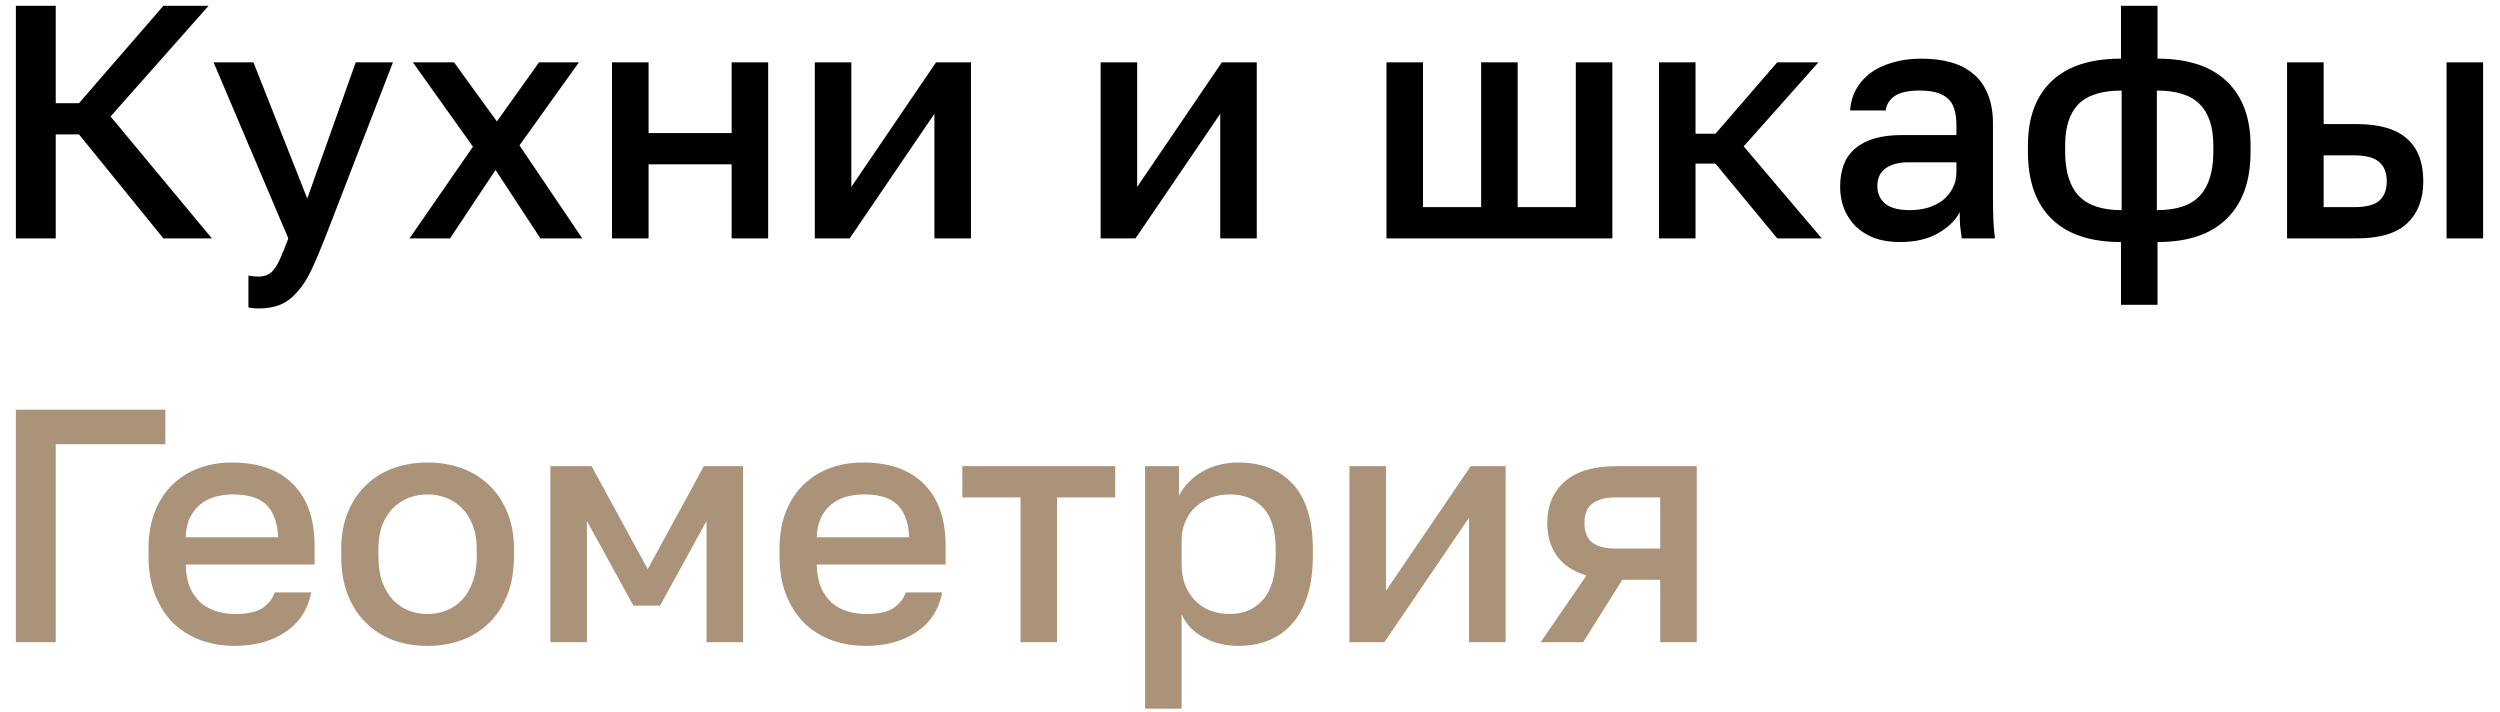
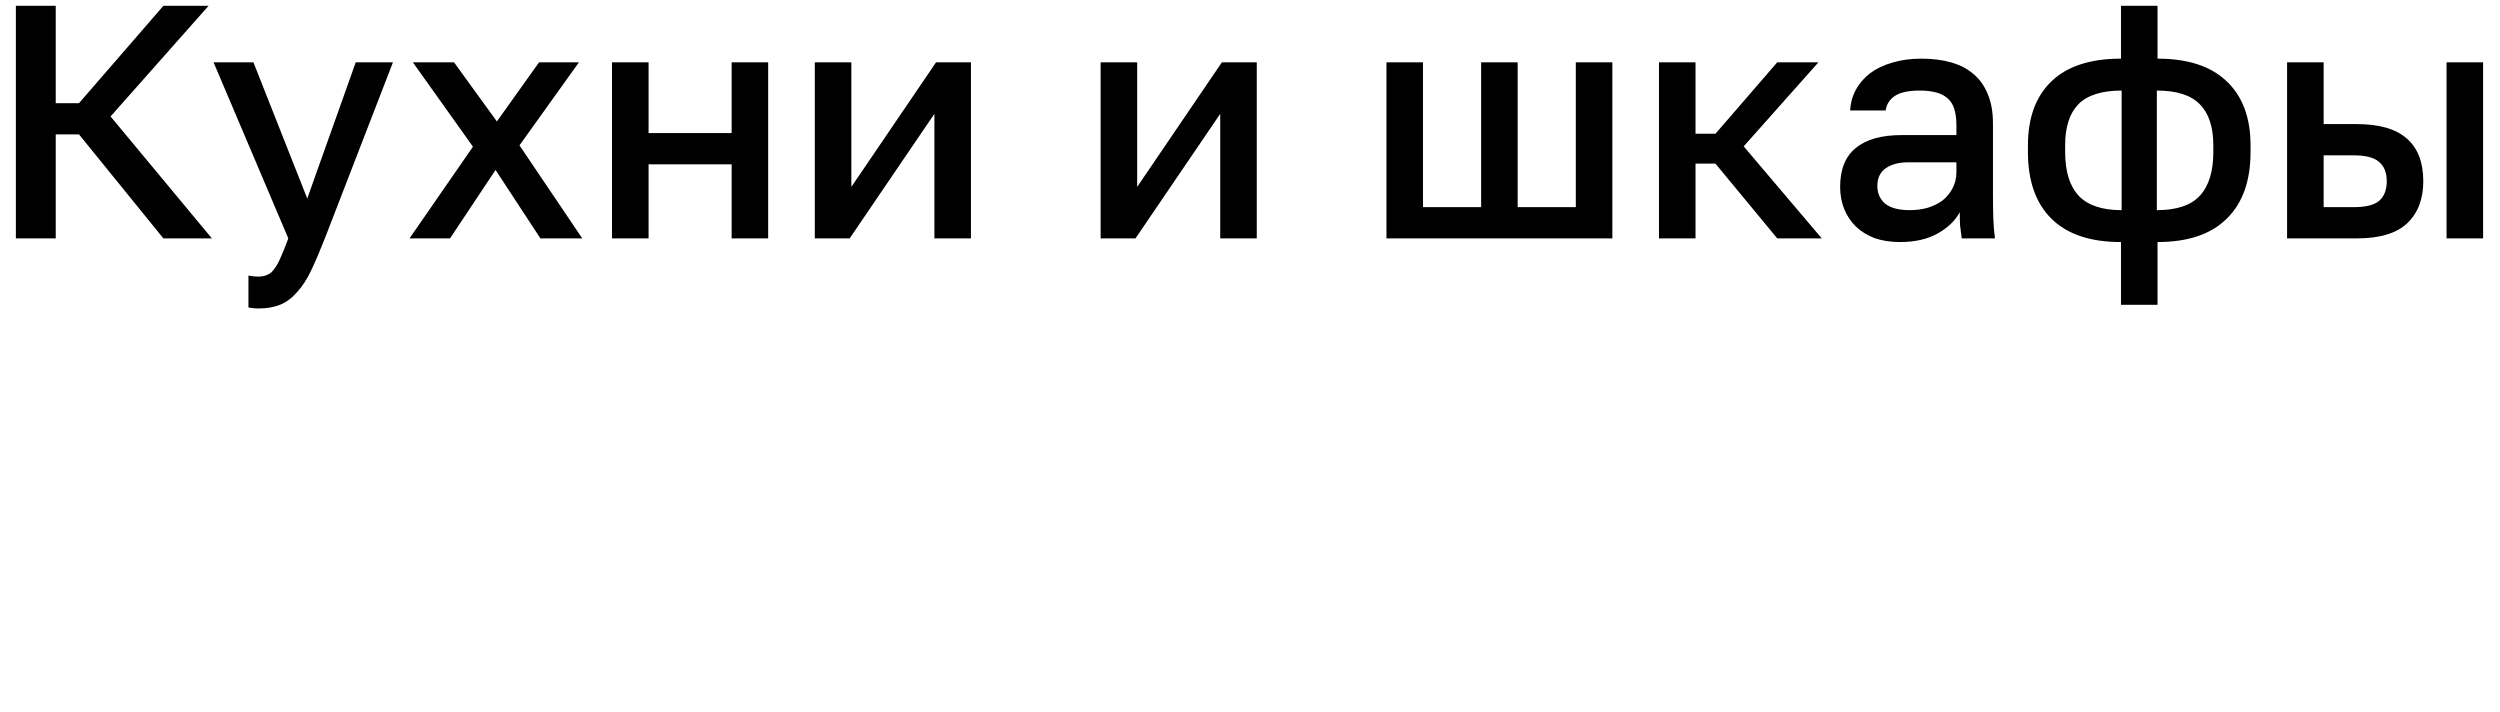
<svg xmlns="http://www.w3.org/2000/svg" width="130" height="37" viewBox="0 0 130 37" fill="none">
  <path d="M0.825 0.303H2.898V5.365H4.108L8.496 0.303H10.845L5.749 6.056L11.018 12.396H8.496L4.108 6.989H2.898V12.396H0.825V0.303ZM13.437 16.041C13.264 16.041 13.092 16.024 12.919 15.989V14.331C13.092 14.366 13.264 14.383 13.437 14.383C13.633 14.383 13.794 14.348 13.921 14.279C14.059 14.222 14.18 14.112 14.284 13.951C14.399 13.801 14.508 13.6 14.612 13.346C14.727 13.093 14.854 12.776 14.992 12.396L11.105 3.24H13.178L15.977 10.323L18.499 3.24H20.434L16.892 12.396C16.639 13.041 16.403 13.594 16.184 14.055C15.965 14.515 15.723 14.89 15.458 15.178C15.205 15.477 14.917 15.696 14.595 15.834C14.272 15.972 13.886 16.041 13.437 16.041ZM24.594 7.628L21.468 3.24H23.61L25.838 6.315L28.032 3.24H30.105L27.013 7.559L30.278 12.396H28.101L25.769 8.837L23.402 12.396H21.295L24.594 7.628ZM31.825 3.24H33.726V6.92H38.045V3.24H39.945V12.396H38.045V8.544H33.726V12.396H31.825V3.24ZM42.37 3.24H44.27V9.719L48.675 3.24H50.489V12.396H48.589V5.918L44.183 12.396H42.37V3.24ZM57.233 3.24H59.133V9.719L63.538 3.24H65.352V12.396H63.452V5.918L59.046 12.396H57.233V3.24ZM72.096 3.24H73.996V10.772H77.019V3.24H78.919V10.772H81.942V3.24H83.843V12.396H72.096V3.24ZM86.267 3.24H88.167V6.954H89.204L92.417 3.24H94.559L90.672 7.611L94.732 12.396H92.417L89.204 8.509H88.167V12.396H86.267V3.24ZM98.797 12.586C98.302 12.586 97.858 12.517 97.467 12.379C97.087 12.229 96.764 12.028 96.499 11.774C96.234 11.509 96.033 11.204 95.895 10.859C95.757 10.513 95.687 10.133 95.687 9.719C95.687 8.809 95.958 8.135 96.499 7.697C97.041 7.248 97.835 7.024 98.883 7.024H101.734V6.523C101.734 5.832 101.578 5.359 101.267 5.106C100.968 4.841 100.49 4.709 99.834 4.709C99.246 4.709 98.814 4.801 98.538 4.985C98.261 5.169 98.1 5.423 98.054 5.745H96.206C96.229 5.354 96.326 4.997 96.499 4.674C96.684 4.34 96.931 4.052 97.242 3.81C97.565 3.568 97.95 3.384 98.4 3.257C98.849 3.119 99.356 3.05 99.92 3.05C100.484 3.05 100.991 3.114 101.44 3.24C101.901 3.367 102.292 3.568 102.615 3.845C102.937 4.11 103.185 4.455 103.358 4.881C103.542 5.308 103.634 5.82 103.634 6.419V10.064C103.634 10.548 103.64 10.974 103.651 11.342C103.663 11.7 103.692 12.051 103.738 12.396H102.01C101.976 12.131 101.947 11.907 101.924 11.723C101.912 11.538 101.907 11.308 101.907 11.031C101.688 11.458 101.308 11.826 100.766 12.137C100.237 12.437 99.58 12.586 98.797 12.586ZM99.315 10.928C99.638 10.928 99.943 10.887 100.231 10.807C100.53 10.715 100.789 10.588 101.008 10.427C101.227 10.254 101.4 10.047 101.526 9.805C101.665 9.552 101.734 9.264 101.734 8.941V8.44H99.229C98.745 8.44 98.353 8.544 98.054 8.751C97.766 8.958 97.622 9.264 97.622 9.667C97.622 10.047 97.755 10.352 98.019 10.582C98.296 10.813 98.728 10.928 99.315 10.928ZM110.291 12.586C108.701 12.586 107.498 12.183 106.68 11.377C105.862 10.571 105.453 9.413 105.453 7.905V7.559C105.453 6.119 105.862 5.008 106.68 4.225C107.498 3.442 108.701 3.05 110.291 3.05V0.303H112.191V3.05C113.769 3.05 114.966 3.442 115.784 4.225C116.613 5.008 117.028 6.119 117.028 7.559V7.905C117.028 9.413 116.613 10.571 115.784 11.377C114.966 12.183 113.769 12.586 112.191 12.586V15.851H110.291V12.586ZM115.093 7.559C115.093 6.603 114.857 5.889 114.385 5.417C113.924 4.945 113.181 4.709 112.156 4.709V10.928C113.181 10.928 113.924 10.68 114.385 10.185C114.857 9.678 115.093 8.918 115.093 7.905V7.559ZM107.388 7.905C107.388 8.918 107.624 9.678 108.097 10.185C108.569 10.68 109.312 10.928 110.325 10.928V4.709C109.3 4.709 108.551 4.945 108.079 5.417C107.619 5.889 107.388 6.597 107.388 7.542V7.905ZM118.928 3.24H120.829V6.453H122.556C123.731 6.453 124.6 6.707 125.165 7.214C125.729 7.709 126.011 8.446 126.011 9.425C126.011 10.346 125.735 11.072 125.182 11.602C124.629 12.131 123.754 12.396 122.556 12.396H118.928V3.24ZM122.383 10.772C123.017 10.772 123.46 10.663 123.714 10.444C123.978 10.214 124.111 9.874 124.111 9.425C124.111 8.976 123.978 8.642 123.714 8.423C123.46 8.193 123.017 8.077 122.383 8.077H120.829V10.772H122.383ZM127.221 3.24H129.121V12.396H127.221V3.24Z" fill="black" />
-   <path d="M0.825 21.303H8.599V23.1H2.898V33.396H0.825V21.303ZM12.214 33.586C11.603 33.586 11.027 33.494 10.486 33.31C9.945 33.114 9.467 32.826 9.052 32.446C8.649 32.054 8.327 31.565 8.085 30.978C7.843 30.39 7.722 29.699 7.722 28.905V28.559C7.722 27.799 7.837 27.137 8.068 26.572C8.298 26.008 8.609 25.542 9 25.173C9.403 24.793 9.864 24.511 10.382 24.327C10.901 24.142 11.454 24.05 12.041 24.05C13.434 24.05 14.5 24.424 15.237 25.173C15.986 25.922 16.36 26.993 16.36 28.386V29.354H9.657C9.668 29.826 9.743 30.229 9.881 30.563C10.031 30.886 10.221 31.15 10.451 31.358C10.693 31.553 10.964 31.698 11.264 31.79C11.574 31.882 11.891 31.928 12.214 31.928C12.87 31.928 13.348 31.824 13.648 31.617C13.959 31.41 14.171 31.139 14.287 30.805H16.187C16.003 31.715 15.548 32.406 14.822 32.878C14.108 33.35 13.239 33.586 12.214 33.586ZM12.127 25.709C11.805 25.709 11.494 25.749 11.194 25.83C10.906 25.91 10.647 26.043 10.417 26.227C10.198 26.4 10.02 26.63 9.881 26.918C9.743 27.194 9.668 27.534 9.657 27.937H14.459C14.448 27.511 14.379 27.154 14.252 26.866C14.137 26.578 13.976 26.348 13.768 26.175C13.561 26.002 13.313 25.881 13.026 25.812C12.749 25.743 12.45 25.709 12.127 25.709ZM22.235 33.586C21.601 33.586 21.008 33.488 20.455 33.293C19.914 33.085 19.442 32.786 19.039 32.394C18.636 32.003 18.319 31.519 18.089 30.943C17.858 30.356 17.743 29.676 17.743 28.905V28.559C17.743 27.834 17.858 27.194 18.089 26.642C18.319 26.077 18.636 25.605 19.039 25.225C19.442 24.833 19.914 24.54 20.455 24.344C21.008 24.148 21.601 24.05 22.235 24.05C22.868 24.05 23.456 24.148 23.997 24.344C24.55 24.54 25.028 24.833 25.431 25.225C25.834 25.605 26.151 26.077 26.381 26.642C26.611 27.194 26.726 27.834 26.726 28.559V28.905C26.726 29.676 26.611 30.356 26.381 30.943C26.151 31.519 25.834 32.003 25.431 32.394C25.028 32.786 24.55 33.085 23.997 33.293C23.456 33.488 22.868 33.586 22.235 33.586ZM22.235 31.928C22.569 31.928 22.886 31.87 23.185 31.755C23.496 31.64 23.767 31.461 23.997 31.22C24.239 30.978 24.429 30.667 24.567 30.287C24.717 29.907 24.791 29.446 24.791 28.905V28.559C24.791 28.064 24.717 27.638 24.567 27.281C24.429 26.924 24.239 26.63 23.997 26.4C23.767 26.169 23.496 25.997 23.185 25.881C22.886 25.766 22.569 25.709 22.235 25.709C21.901 25.709 21.578 25.766 21.267 25.881C20.968 25.997 20.697 26.169 20.455 26.4C20.225 26.63 20.035 26.924 19.885 27.281C19.747 27.638 19.678 28.064 19.678 28.559V28.905C19.678 29.446 19.747 29.907 19.885 30.287C20.035 30.667 20.225 30.978 20.455 31.22C20.697 31.461 20.968 31.64 21.267 31.755C21.578 31.87 21.901 31.928 22.235 31.928ZM28.62 24.24H30.762L33.682 29.596L36.601 24.24H38.64V33.396H36.739V27.091L34.321 31.496H32.939L30.52 27.091V33.396H28.62V24.24ZM45.027 33.586C44.417 33.586 43.841 33.494 43.299 33.31C42.758 33.114 42.28 32.826 41.865 32.446C41.462 32.054 41.14 31.565 40.898 30.978C40.656 30.39 40.535 29.699 40.535 28.905V28.559C40.535 27.799 40.651 27.137 40.881 26.572C41.111 26.008 41.422 25.542 41.814 25.173C42.217 24.793 42.678 24.511 43.196 24.327C43.714 24.142 44.267 24.05 44.854 24.05C46.248 24.05 47.313 24.424 48.05 25.173C48.799 25.922 49.173 26.993 49.173 28.386V29.354H42.47C42.482 29.826 42.557 30.229 42.695 30.563C42.844 30.886 43.035 31.15 43.265 31.358C43.507 31.553 43.777 31.698 44.077 31.79C44.388 31.882 44.705 31.928 45.027 31.928C45.683 31.928 46.161 31.824 46.461 31.617C46.772 31.41 46.985 31.139 47.1 30.805H49C48.816 31.715 48.361 32.406 47.636 32.878C46.922 33.35 46.052 33.586 45.027 33.586ZM44.941 25.709C44.618 25.709 44.307 25.749 44.008 25.83C43.72 25.91 43.461 26.043 43.23 26.227C43.011 26.4 42.833 26.63 42.695 26.918C42.557 27.194 42.482 27.534 42.47 27.937H47.273C47.261 27.511 47.192 27.154 47.066 26.866C46.95 26.578 46.789 26.348 46.582 26.175C46.374 26.002 46.127 25.881 45.839 25.812C45.562 25.743 45.263 25.709 44.941 25.709ZM53.066 25.864H50.042V24.24H57.989V25.864H54.966V33.396H53.066V25.864ZM59.544 24.24H61.306V25.778C61.582 25.248 61.991 24.828 62.532 24.517C63.085 24.206 63.707 24.05 64.398 24.05C65.596 24.05 66.54 24.424 67.231 25.173C67.922 25.922 68.268 27.05 68.268 28.559V28.905C68.268 29.688 68.176 30.373 67.992 30.96C67.807 31.548 67.542 32.037 67.197 32.429C66.863 32.809 66.46 33.097 65.987 33.293C65.515 33.488 64.986 33.586 64.398 33.586C63.742 33.586 63.143 33.442 62.602 33.154C62.06 32.867 61.674 32.463 61.444 31.945V36.851H59.544V24.24ZM63.949 31.928C64.663 31.928 65.239 31.68 65.677 31.185C66.114 30.69 66.333 29.93 66.333 28.905V28.559C66.333 27.592 66.12 26.878 65.694 26.417C65.268 25.945 64.686 25.709 63.949 25.709C63.627 25.709 63.316 25.761 63.016 25.864C62.717 25.968 62.446 26.123 62.204 26.331C61.974 26.526 61.79 26.78 61.651 27.091C61.513 27.39 61.444 27.736 61.444 28.127V29.337C61.444 29.774 61.513 30.154 61.651 30.477C61.79 30.799 61.974 31.07 62.204 31.289C62.434 31.508 62.699 31.669 62.999 31.772C63.298 31.876 63.615 31.928 63.949 31.928ZM70.172 24.24H72.073V30.718L76.478 24.24H78.292V33.396H76.391V26.918L71.986 33.396H70.172V24.24ZM82.496 29.924C81.805 29.717 81.292 29.377 80.958 28.905C80.624 28.432 80.457 27.862 80.457 27.194C80.457 26.296 80.757 25.582 81.356 25.052C81.954 24.511 82.864 24.24 84.085 24.24H88.231V33.396H86.331V30.148H84.362L82.323 33.396H80.112L82.496 29.924ZM82.392 27.194C82.392 27.678 82.536 28.024 82.824 28.231C83.112 28.427 83.504 28.524 83.999 28.524H86.331V25.864H83.999C83.504 25.864 83.112 25.968 82.824 26.175C82.536 26.371 82.392 26.711 82.392 27.194Z" fill="#AB9379" />
</svg>